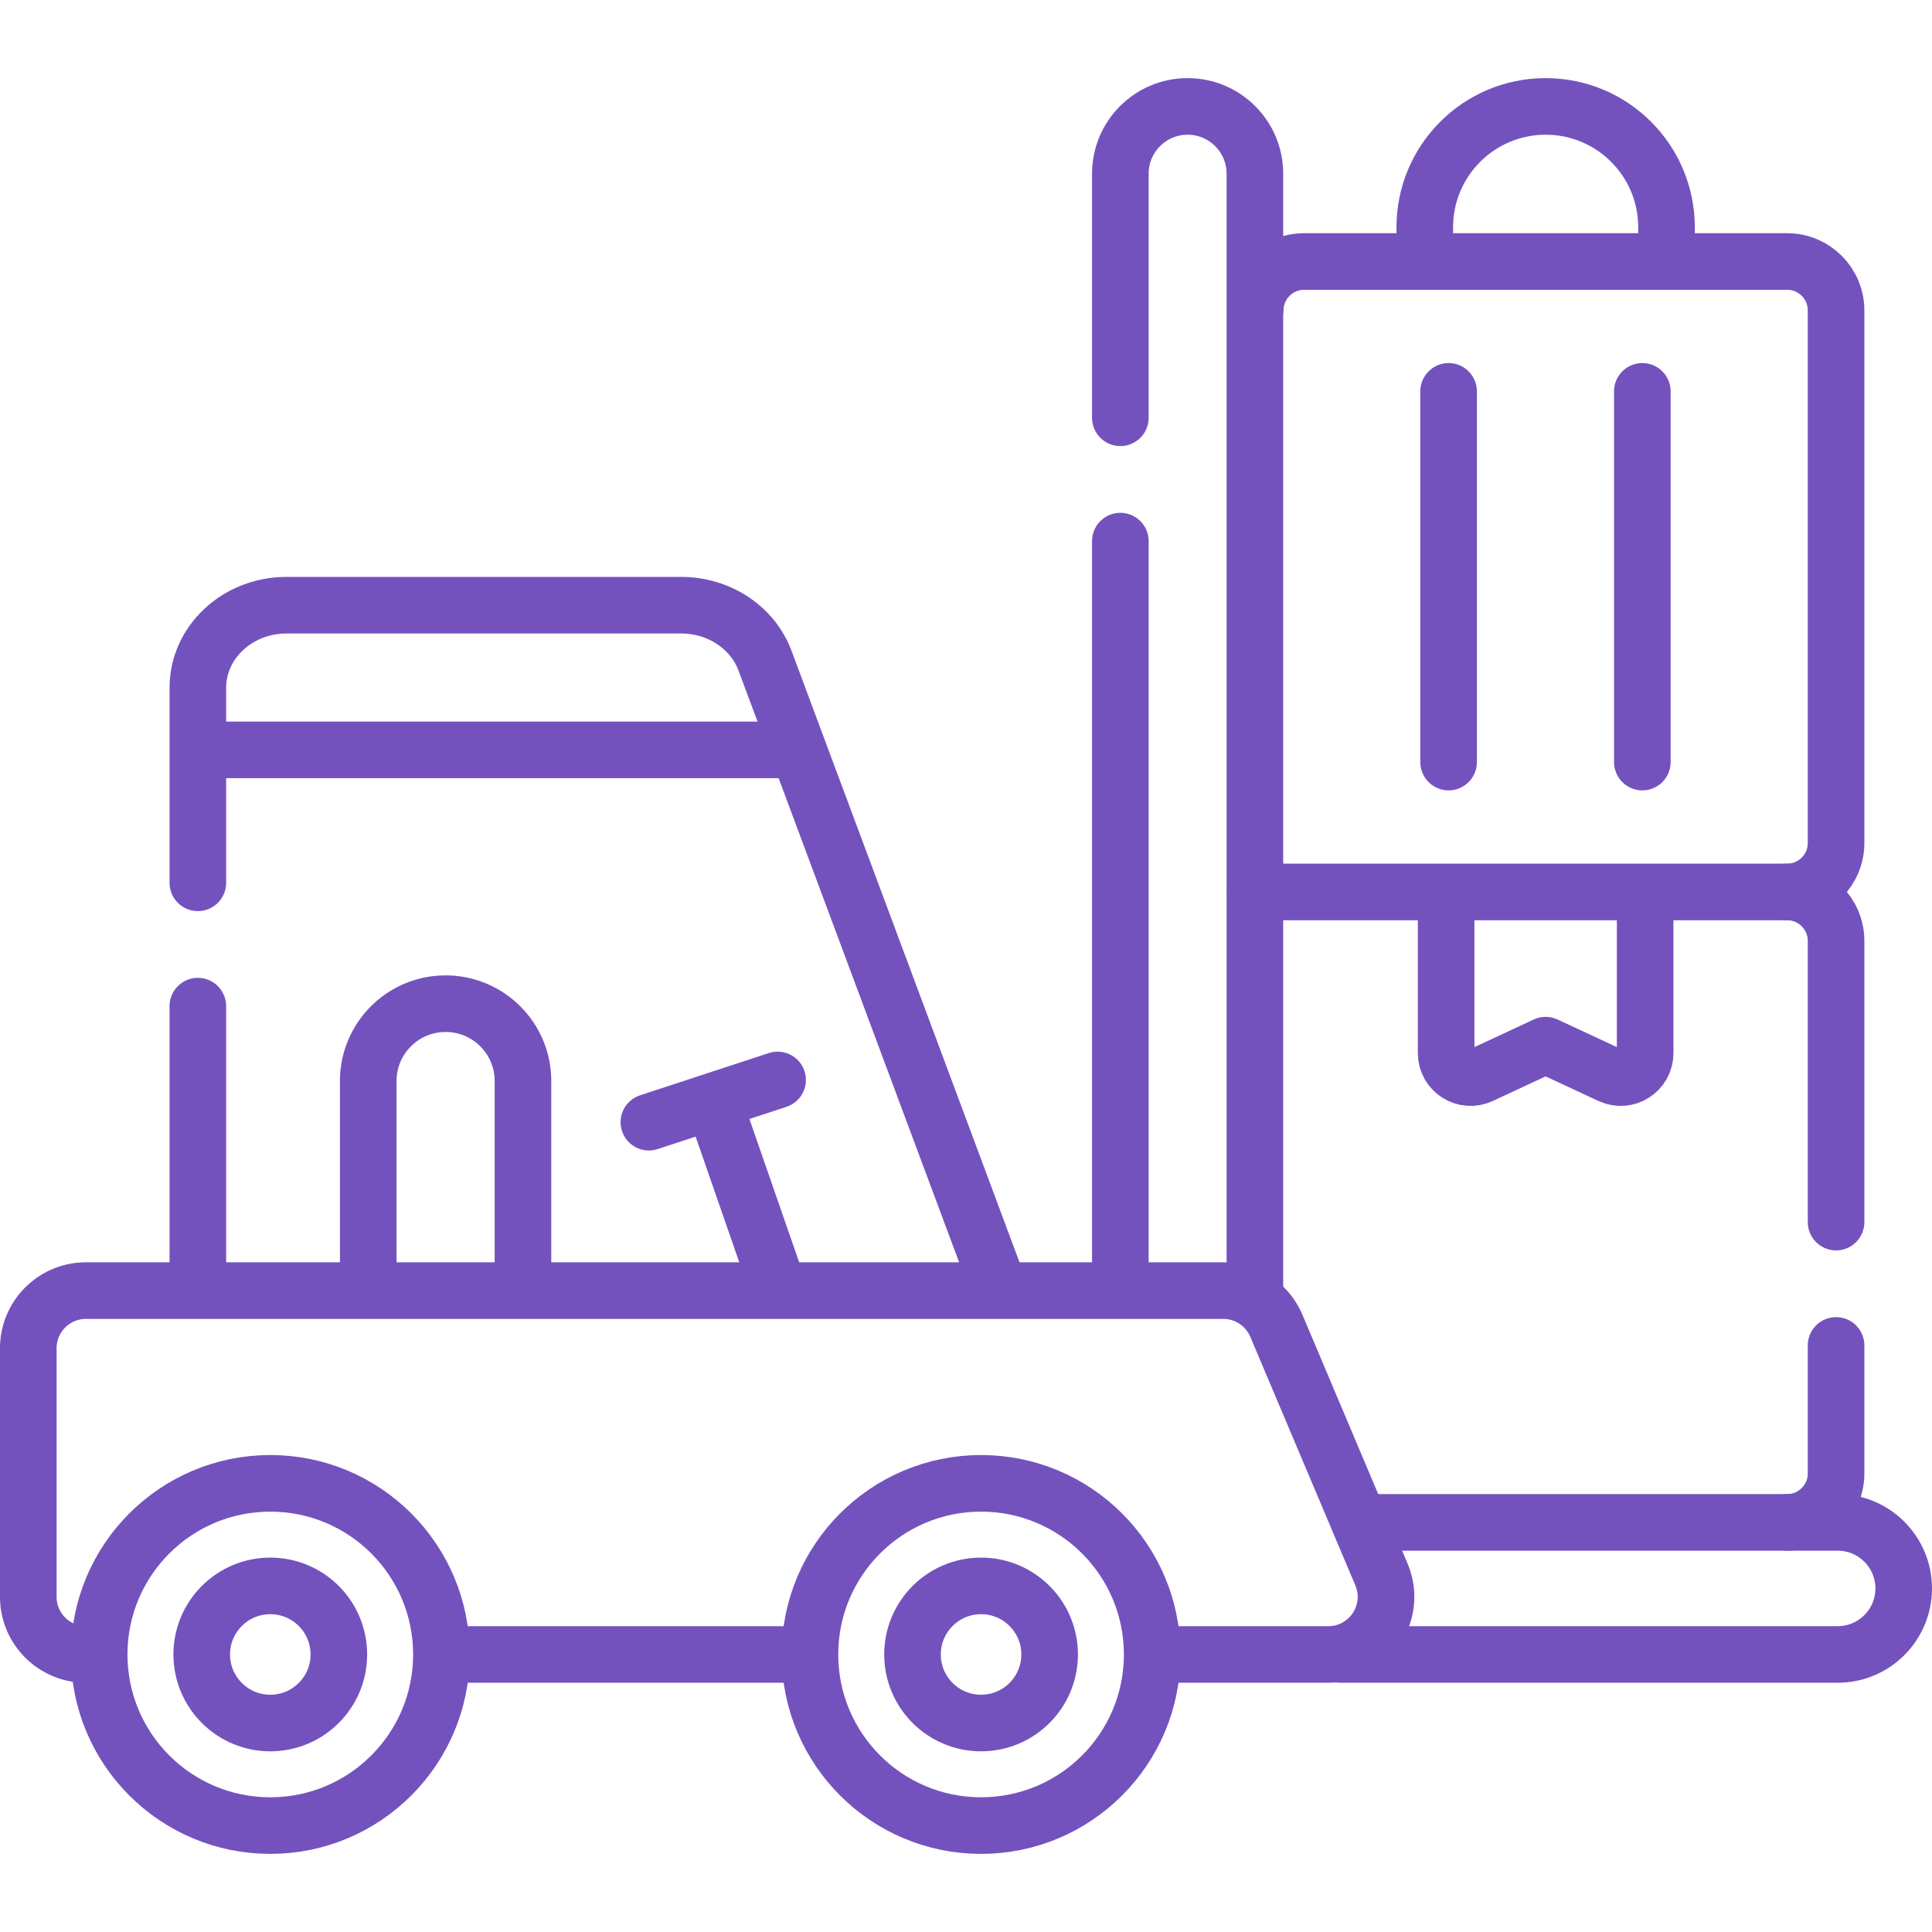
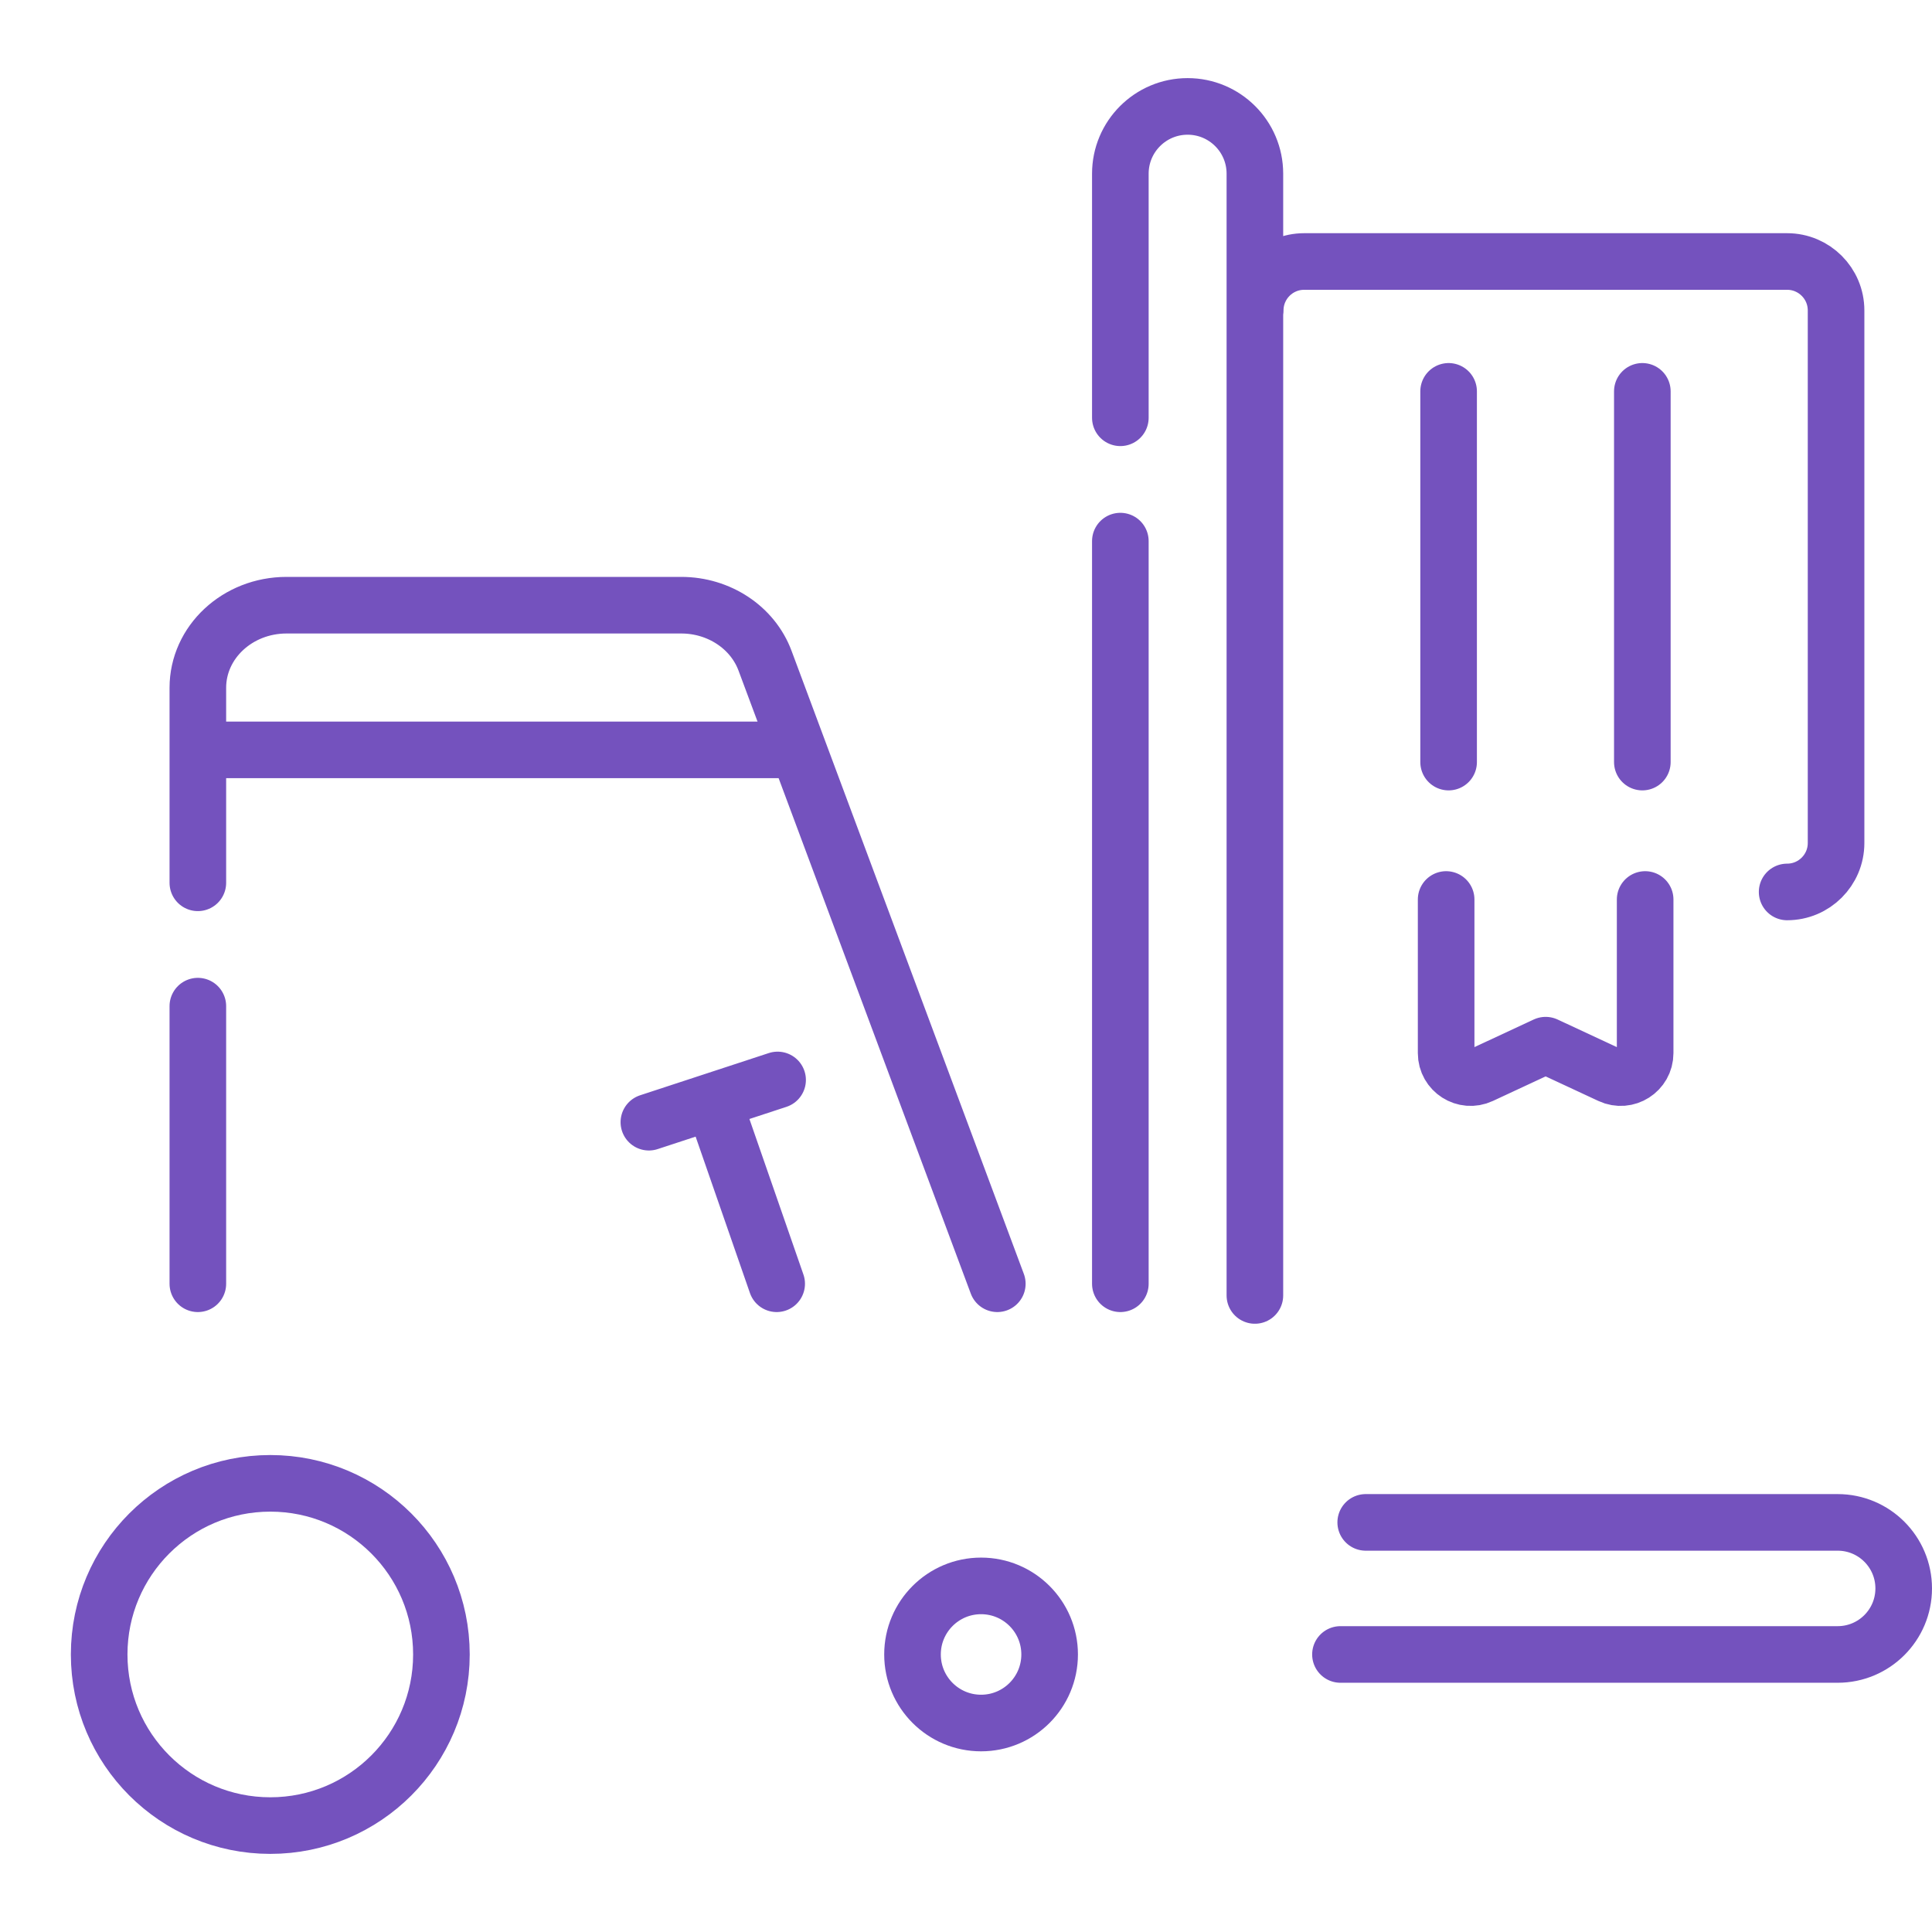
<svg xmlns="http://www.w3.org/2000/svg" version="1.1" width="512" height="512" x="0" y="0" viewBox="0 0 512 512" style="enable-background:new 0 0 512 512" xml:space="preserve" class="">
  <g>
-     <path d="M377.579 68.144v-7.911c0-17.691 14.341-32.032 32.032-32.032h0c17.691 0 32.032 14.341 32.032 32.032v7.022M486.577 356.552v33.929c0 7.162-5.806 12.968-12.968 12.968M332.645 236.374h140.964c7.162 0 12.968 5.806 12.968 12.968v74.524" style="stroke-width:15;stroke-linecap:round;stroke-linejoin:round;stroke-miterlimit:10;" fill="none" stroke="#7452be" stroke-width="15" stroke-linecap="round" stroke-linejoin="round" stroke-miterlimit="10" data-original="#000000" opacity="1" />
    <path d="M435.981 238.374v40.714c0 4.742-4.923 7.88-9.221 5.878l-17.149-7.985-17.149 7.985c-4.298 2.001-9.221-1.137-9.221-5.878v-40.714M332.645 82.267c0-7.162 5.806-12.968 12.968-12.968h127.996c7.162 0 12.968 5.806 12.968 12.968v141.139c0 7.162-5.806 12.968-12.968 12.968M361.929 403.449H487c9.665 0 17.5 7.835 17.5 17.5h0c0 9.665-7.835 17.5-17.5 17.5H355.235M296.904 110.716V46.028c0-9.846 7.981-17.827 17.827-17.827h0c9.846 0 17.827 7.981 17.827 17.827v297.278M296.904 340.209V143.402M52.431 233.953v-51.681c0-12.089 10.521-21.889 23.499-21.889h104.612c10.007 0 18.916 5.903 22.198 14.708l61.557 165.117M52.431 340.209v-73.57M189.015 291.797l16.812 48.412M206.071 286.201l-34.112 11.191" style="stroke-width:15;stroke-linecap:round;stroke-linejoin:round;stroke-miterlimit:10;" fill="none" stroke="#7452be" stroke-width="15" stroke-linecap="round" stroke-linejoin="round" stroke-miterlimit="10" data-original="#000000" opacity="1" />
-     <path d="M97.59 341.332v-54.843c0-11.322 9.178-20.5 20.5-20.5h0c11.322 0 20.5 9.178 20.5 20.5v54.843M213.492 438.449h-95.401M24.735 438.449H22.78c-8.439 0-15.28-6.841-15.28-15.28v-65.864c0-8.439 6.841-15.28 15.28-15.28h301.4a15.28 15.28 0 0 1 14.075 9.332l27.833 65.864c4.257 10.074-3.138 21.228-14.075 21.228h-45.724" style="stroke-width:15;stroke-linecap:round;stroke-linejoin:round;stroke-miterlimit:10;" fill="none" stroke="#7452be" stroke-width="15" stroke-linecap="round" stroke-linejoin="round" stroke-miterlimit="10" data-original="#000000" opacity="1" />
    <circle cx="71.63" cy="438.449" r="45.35" style="stroke-width:15;stroke-linecap:round;stroke-linejoin:round;stroke-miterlimit:10;" fill="none" stroke="#7452be" stroke-width="15" stroke-linecap="round" stroke-linejoin="round" stroke-miterlimit="10" data-original="#000000" opacity="1" />
-     <circle cx="259.994" cy="438.449" r="45.35" style="stroke-width:15;stroke-linecap:round;stroke-linejoin:round;stroke-miterlimit:10;" fill="none" stroke="#7452be" stroke-width="15" stroke-linecap="round" stroke-linejoin="round" stroke-miterlimit="10" data-original="#000000" opacity="1" />
    <circle cx="259.994" cy="438.449" r="18.17" style="stroke-width:15;stroke-linecap:round;stroke-linejoin:round;stroke-miterlimit:10;" fill="none" stroke="#7452be" stroke-width="15" stroke-linecap="round" stroke-linejoin="round" stroke-miterlimit="10" data-original="#000000" opacity="1" />
-     <circle cx="71.63" cy="438.449" r="18.17" style="stroke-width:15;stroke-linecap:round;stroke-linejoin:round;stroke-miterlimit:10;" fill="none" stroke="#7452be" stroke-width="15" stroke-linecap="round" stroke-linejoin="round" stroke-miterlimit="10" data-original="#000000" opacity="1" />
    <path d="M209.551 198.724H54.433M383.897 201.959v-98.245M435.237 103.714v98.245" style="stroke-width:15;stroke-linecap:round;stroke-linejoin:round;stroke-miterlimit:10;" fill="none" stroke="#7452be" stroke-width="15" stroke-linecap="round" stroke-linejoin="round" stroke-miterlimit="10" data-original="#000000" opacity="1" />
  </g>
</svg>